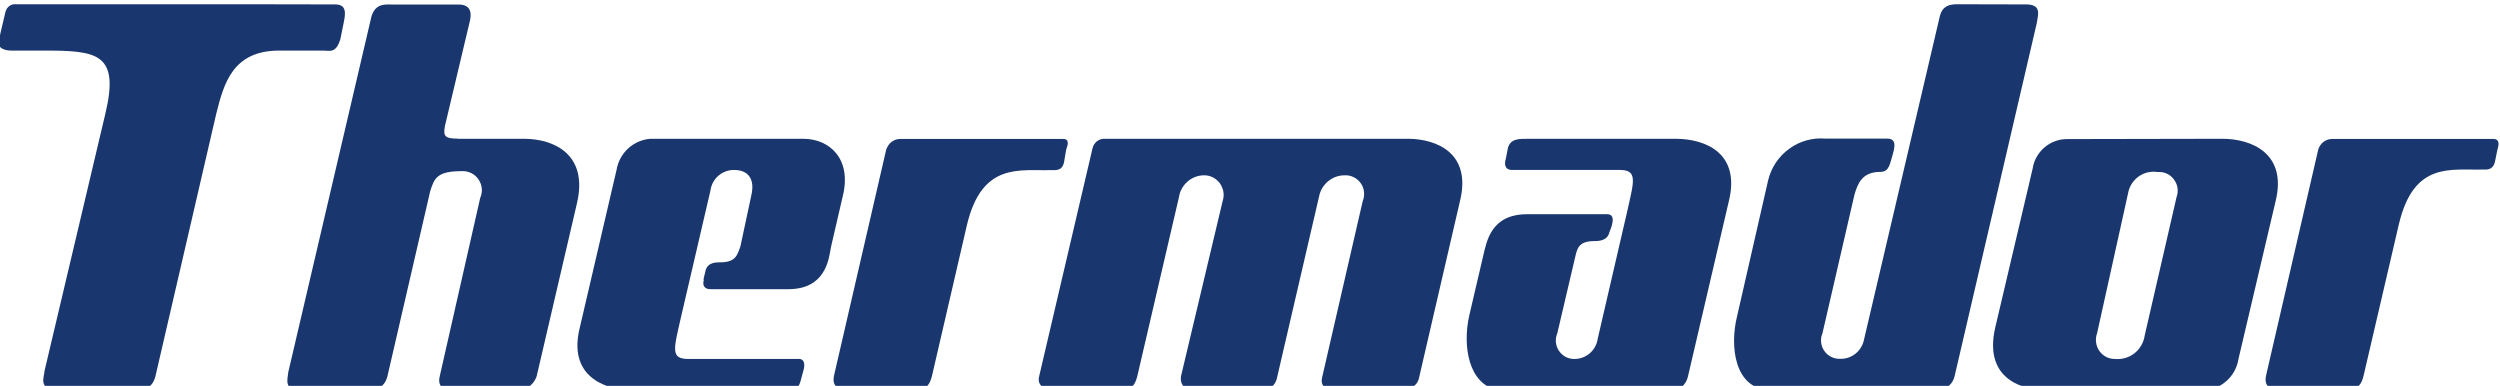
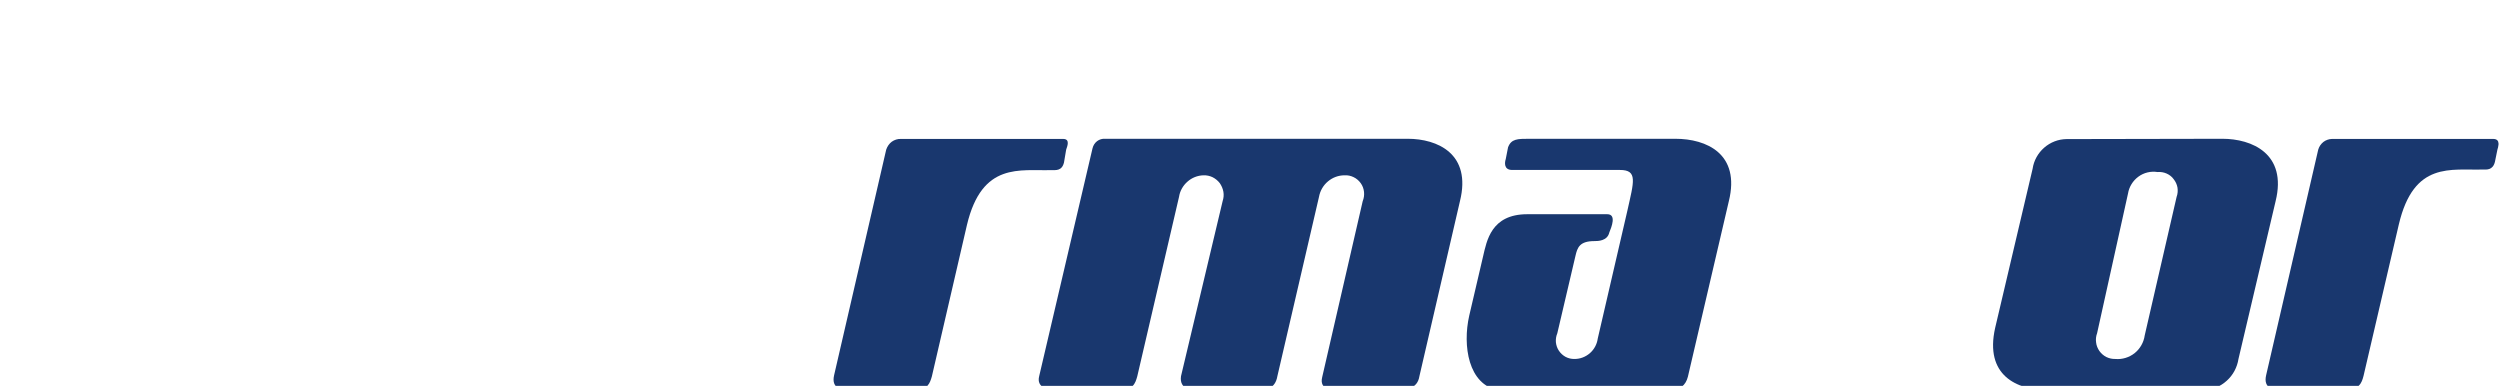
<svg xmlns="http://www.w3.org/2000/svg" xml:space="preserve" width="87.209mm" height="13.461mm" version="1.1" style="shape-rendering:geometricPrecision; text-rendering:geometricPrecision; image-rendering:optimizeQuality; fill-rule:evenodd; clip-rule:evenodd" viewBox="0 0 8720.9 1346.1">
  <defs>
    <style type="text/css"> .fil0 {fill:#19376E} </style>
  </defs>
  <g id="Слой_x0020_1">
    <g id="_1807700698416">
-       <path class="fil0" d="M1168.86 15.39c40.41,0 36.98,30.04 30.12,63.69l-11.44 56.49c-15.24,51.76 -37.35,40.9 -59.84,40.9l-153.99 0c-163.13,0 -193.24,116.52 -219.54,221.14l-211.92 914.7c-10.68,41.43 -37.36,48.67 -74.33,48.67l-263.76 0c-75.09,0 -48.79,-48.67 -48.79,-67.31l211.93 -896.06c51.45,-213.37 -29.73,-221.14 -215.36,-221.14l-112.06 0c-22.1,0 -51.45,-7.28 -43.83,-37.28l21.73 -92.24c4.34,-21.21 15.71,-29.17 29.55,-32.09l841.66 0 279.87 0.53z" />
      <path class="fil0" d="M3928.81 484.1l981.86 0c102.91,0 223.35,51.8 182.19,217.52l-141.41 610.65c-7.24,45.09 -44.98,45.09 -78.14,48.71l-205.44 0c-18.3,0 -66.7,0 -55.65,-45.05l141.41 -614.31c4.19,-10.17 5.72,-21.27 4.57,-32.17 -1.14,-10.97 -4.95,-21.46 -11.43,-30.45 -6.48,-9 -14.87,-16.24 -24.78,-21 -9.91,-4.84 -20.2,-7.09 -31.63,-6.48 -21.35,0 -41.55,7.51 -57.94,21.23 -16.39,13.72 -27.44,32.78 -31.25,53.85l-145.22 625.67c-7.63,45.09 -41.17,48.71 -70.9,48.71l-205.44 0c-18.3,0 -66.7,0 -59.84,-48.71l145.22 -610.65c3.43,-10.48 4.57,-21.65 2.67,-32.55 -1.91,-10.94 -6.48,-21.34 -12.58,-30.19 -6.86,-8.84 -15.63,-15.97 -25.16,-20.73 -9.91,-4.77 -20.96,-7.05 -32.01,-6.63 -20.59,0.65 -40.41,8.5 -55.65,22.18 -15.63,13.72 -26.3,32.4 -29.35,52.9l-145.6 625.67c-7.25,26.38 -14.49,48.71 -66.71,48.71l-216.11 0c-25.16,0 -70.13,-7.24 -59.46,-48.71l186 -794.52c2.29,-10.14 8.01,-19.17 16.01,-25.34 8.01,-6.18 18.68,-9.15 28.59,-8.31l73.18 0z" />
-       <path class="fil0" d="M7067.62 15.39c56.03,0 41.17,37.28 37.74,63.69l-287.01 1233.19c-10.67,41.47 -43.84,48.71 -77.76,48.71l-561.06 0c-131.12,0 -145.98,-155.39 -119.68,-258.99l107.87 -472.33c10.67,-44.63 36.59,-84.01 73.94,-110.84 36.59,-26.83 81.57,-39.3 127.31,-35.22l214.97 0c41.54,0 19.44,48.64 11.81,78.71 -8,30.04 -18.67,37.28 -36.97,37.28 -63.27,0 -78.52,41.47 -89.57,78.74l-111.68 483.73c-4.19,9.91 -6.1,20.66 -4.95,31.33 1.14,10.67 4.57,20.92 10.67,29.84 6.1,8.92 13.72,16.16 23.63,21.16 9.15,4.95 19.82,7.47 30.11,7.28 20.2,1.03 39.64,-5.26 55.27,-17.61 15.63,-12.39 26.3,-30 30.11,-49.7l264.52 -1128.07c8.77,-35.72 33.83,-40.84 56.95,-41.43l16.14 0 1.24 0 226.4 0.53z" />
      <path class="fil0" d="M5334.89 484.1c-41.16,0 -63.27,0 -74.32,30.03l-8.01 40.94c-3.81,11.39 -7.24,37.81 22.49,37.81l375.82 0c63.27,0 48.41,40.9 25.92,142.44l-103.3 445.95c-2.66,19.74 -12.57,37.81 -27.44,50.81 -15.24,13.07 -33.92,20.24 -53.74,20.12 -11.06,0.19 -21.35,-2.32 -30.88,-7.28 -9.14,-4.95 -17.15,-12.23 -23.25,-21.19 -6.09,-8.88 -9.52,-19.17 -10.67,-29.85 -0.76,-10.67 0.76,-21.42 4.96,-31.29l63.27 -269.82c6.86,-30.03 14.86,-51.8 66.7,-51.8 11.05,0 44.6,0 51.46,-30.03 7.62,-18.64 25.92,-63.69 -7.24,-63.69l-279.01 0c-126.54,0 -141.41,93.72 -153.99,146.55l-48.4 207.16c-23.8,104.72 -3.24,241.78 101.71,260.02l609.54 0c22.93,-3.95 43.47,-15.23 51.44,-46.61l142.93 -612.75c40.78,-165.19 -78.14,-217.52 -186.38,-217.52l-509.61 0z" />
-       <path class="fil0" d="M2455.64 975.1c-7.24,22.3 3.82,33.7 22.49,33.7l271.39 0c130.35,0 141.79,-103.64 149.03,-146.06l40.78 -176.14c33.54,-131.53 -44.59,-202.5 -137.6,-202.5l-531.71 0c-29.35,1.94 -56.79,13.72 -78.52,33.46 -21.72,19.78 -35.82,46.31 -40.78,75.32l-128.45 551.11c-40.78,164.66 81.57,216.99 186.01,216.99l520.65 0c44.22,0 55.65,-3.62 63.27,-30.07l11.06 -40.9c3.43,-11.39 7.62,-41.43 -22.11,-37.81l-379.63 0c-63.27,0 -51.46,-33.65 -25.92,-146.06l102.91 -442.29c2.67,-19.86 12.58,-38 27.83,-51.07 15.24,-13.04 34.68,-20.13 54.12,-19.9 48.41,0 74.33,30.03 60.23,89.57l-37.74 176.63c-11.43,33.69 -18.68,55.95 -70.51,55.95 -14.87,0 -44.6,0 -51.46,30.04l-7.24 30.03 1.9 0z" />
-       <path class="fil0" d="M1596.52 484.1l230.6 0c107.87,0 223.36,55.95 186.38,221.14l-141.4 607.03c-5.34,16.09 -16.01,29.81 -30.5,38.69 -8.3,5.25 -17.52,8.62 -27.13,10.02l-20.51 0 -208.87 0 -0.88 0 -0.91 0c-19.24,-0.05 -60.74,-1.52 -49.29,-48.71l141.03 -621.51c4.57,-10.37 6.48,-21.73 5.72,-33.01 -1.15,-11.28 -4.96,-22.14 -11.44,-31.52 -6.1,-9.38 -14.48,-16.96 -24.77,-22.07 -9.91,-5.14 -21.35,-7.55 -32.4,-7.13 -85.76,0 -96.82,22.26 -111.68,70.94l-149.03 644.83c-9.17,35.61 -32.7,45.97 -65.02,48.18l-247.66 0c-46.35,-4.25 -36.57,-35.28 -33.03,-63.19l290.06 -1240.43c14.86,-48.72 51.46,-41.47 78.14,-41.47l226.78 0c44.6,0 44.6,33.69 37.74,60.07l-86.14 362.55c-7.24,37.32 0,45.09 44.97,45.09l-0.76 0.5z" />
      <path class="fil0" d="M7315.37 1162.59c-3.81,10.18 -4.95,21.12 -3.43,31.87 1.15,10.78 5.34,21 11.44,29.88 6.48,8.84 14.48,16.01 24.01,20.89 9.91,4.87 20.58,7.28 31.26,6.97 24.01,2.21 48.4,-5.07 67.84,-20.39 19.06,-15.4 31.64,-37.54 35.07,-61.94l111.29 -483.27c3.82,-10.29 4.58,-21.3 3.05,-32.05 -1.9,-10.79 -6.48,-20.89 -13.34,-29.5 -6.09,-8.62 -14.86,-15.4 -24.77,-19.75 -9.91,-4.3 -20.58,-6.13 -31.64,-5.18 -23.63,-3.73 -47.64,2.1 -66.7,16.16 -19.06,14.07 -32.4,35.26 -36.21,58.97l-107.87 487.34zm437.19 -678.49c102.53,0 226.41,51.83 185.62,217.52l-129.59 550.58c-4.58,29.2 -18.68,56.03 -40.78,75.85 -21.73,19.82 -49.17,31.45 -78.9,32.93l-542.77 0c-112.06,0 -223.36,-51.8 -186.38,-216.99l130.73 -555.27c4.2,-28.58 18.68,-54.65 40.4,-73.63 21.73,-18.95 49.17,-29.54 78.14,-29.93l543.53 -1.06z" />
      <path class="fil0" d="M2965.25 1360.98l-1.23 0c-25.95,-0.12 -65.3,-4.37 -54.42,-51.8l181.81 -787.27c3.81,-11.06 10.29,-20.81 19.44,-27.56 9.53,-6.75 20.58,-10.18 32.02,-9.72l565.63 0c25.54,0 14.49,25.88 10.67,37.28l-7.62 45.05c-7.24,30.07 -29.35,26.41 -44.21,26.41 -107.87,3.66 -241.66,-30.03 -294.25,191.15l-122.36 528.28c-6.95,24.11 -13.92,44.76 -54.49,48.18l-230.99 0z" />
      <path class="fil0" d="M7960.67 1360.98l-1.23 0c-25.95,-0.12 -65.3,-4.37 -54.42,-51.76l181.81 -787.31c3.05,-10.56 9.53,-19.9 17.92,-26.65 8.76,-6.67 19.44,-10.4 30.49,-10.63l561.82 0c13.81,0 18.15,7.14 18.68,15.58l0 3.83c-0.37,6.56 -2.45,13.36 -3.81,17.87l-8.77 42.99c-7.62,30.04 -30.11,26.45 -40.78,26.45 -112.06,3.59 -242.04,-30.03 -294.26,191.08l-123.11 528.32c-6.86,26.41 -14.48,48.67 -66.7,48.67l-217.64 1.56z" />
    </g>
  </g>
</svg>